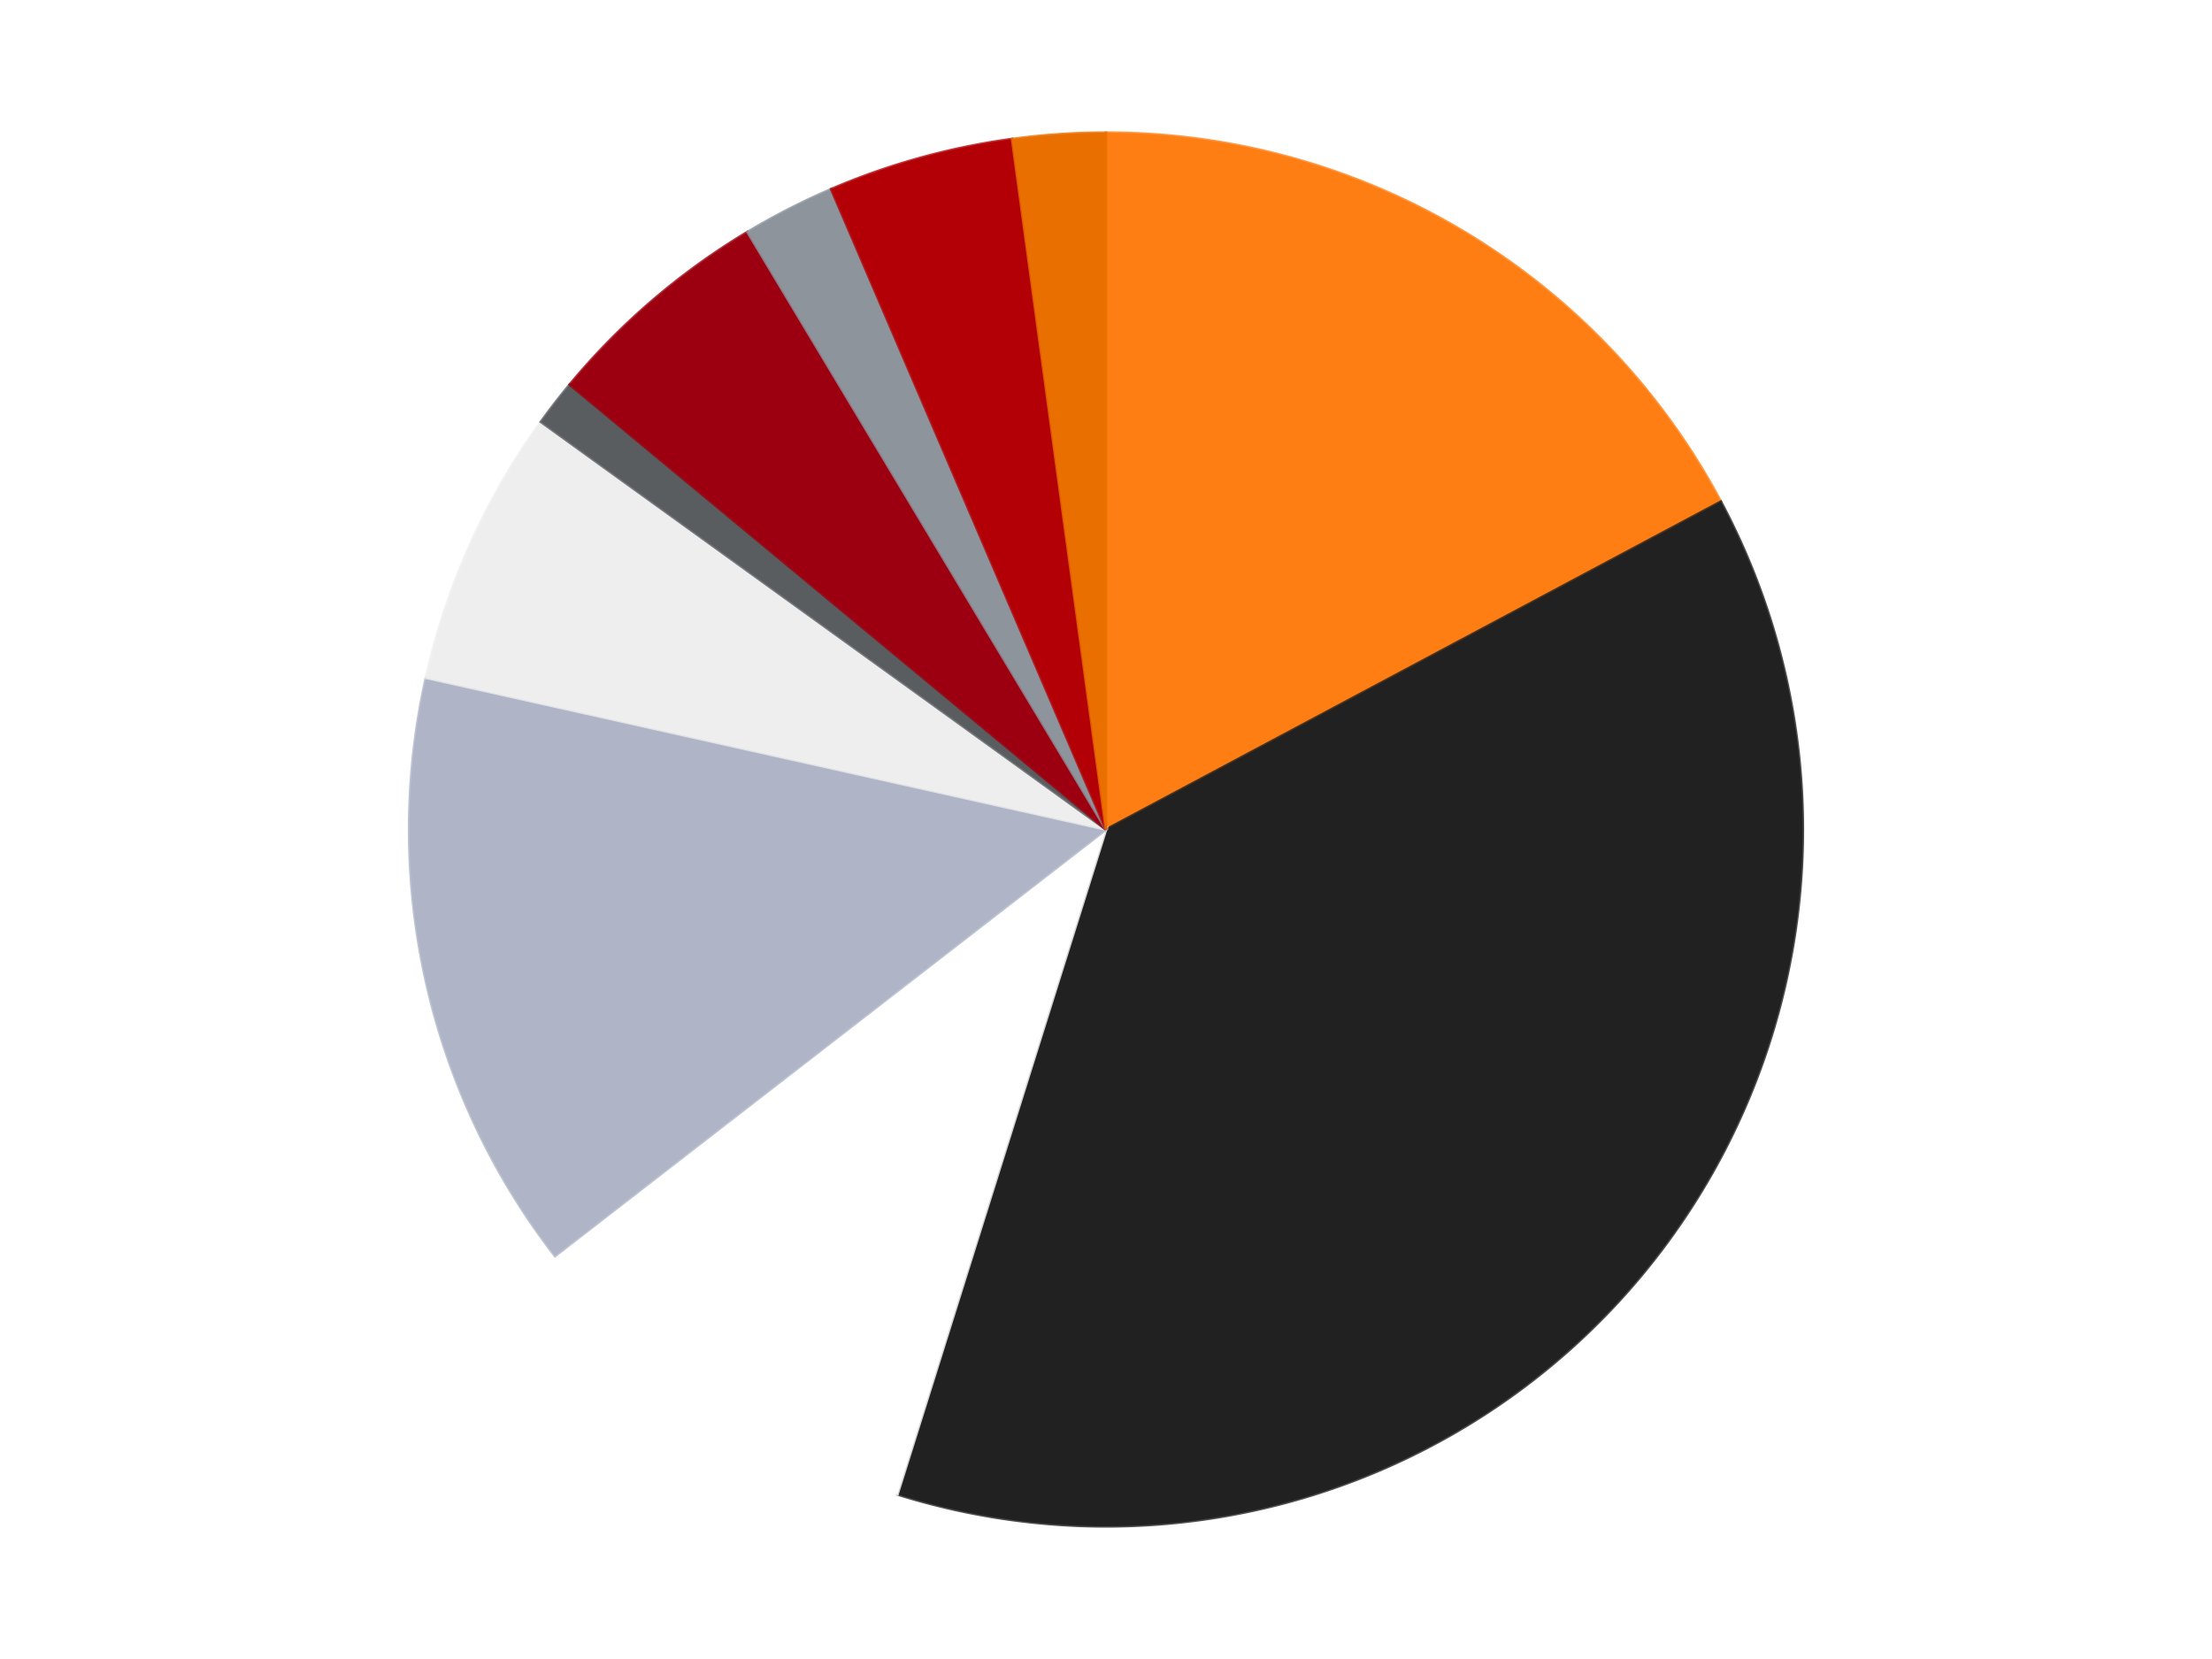
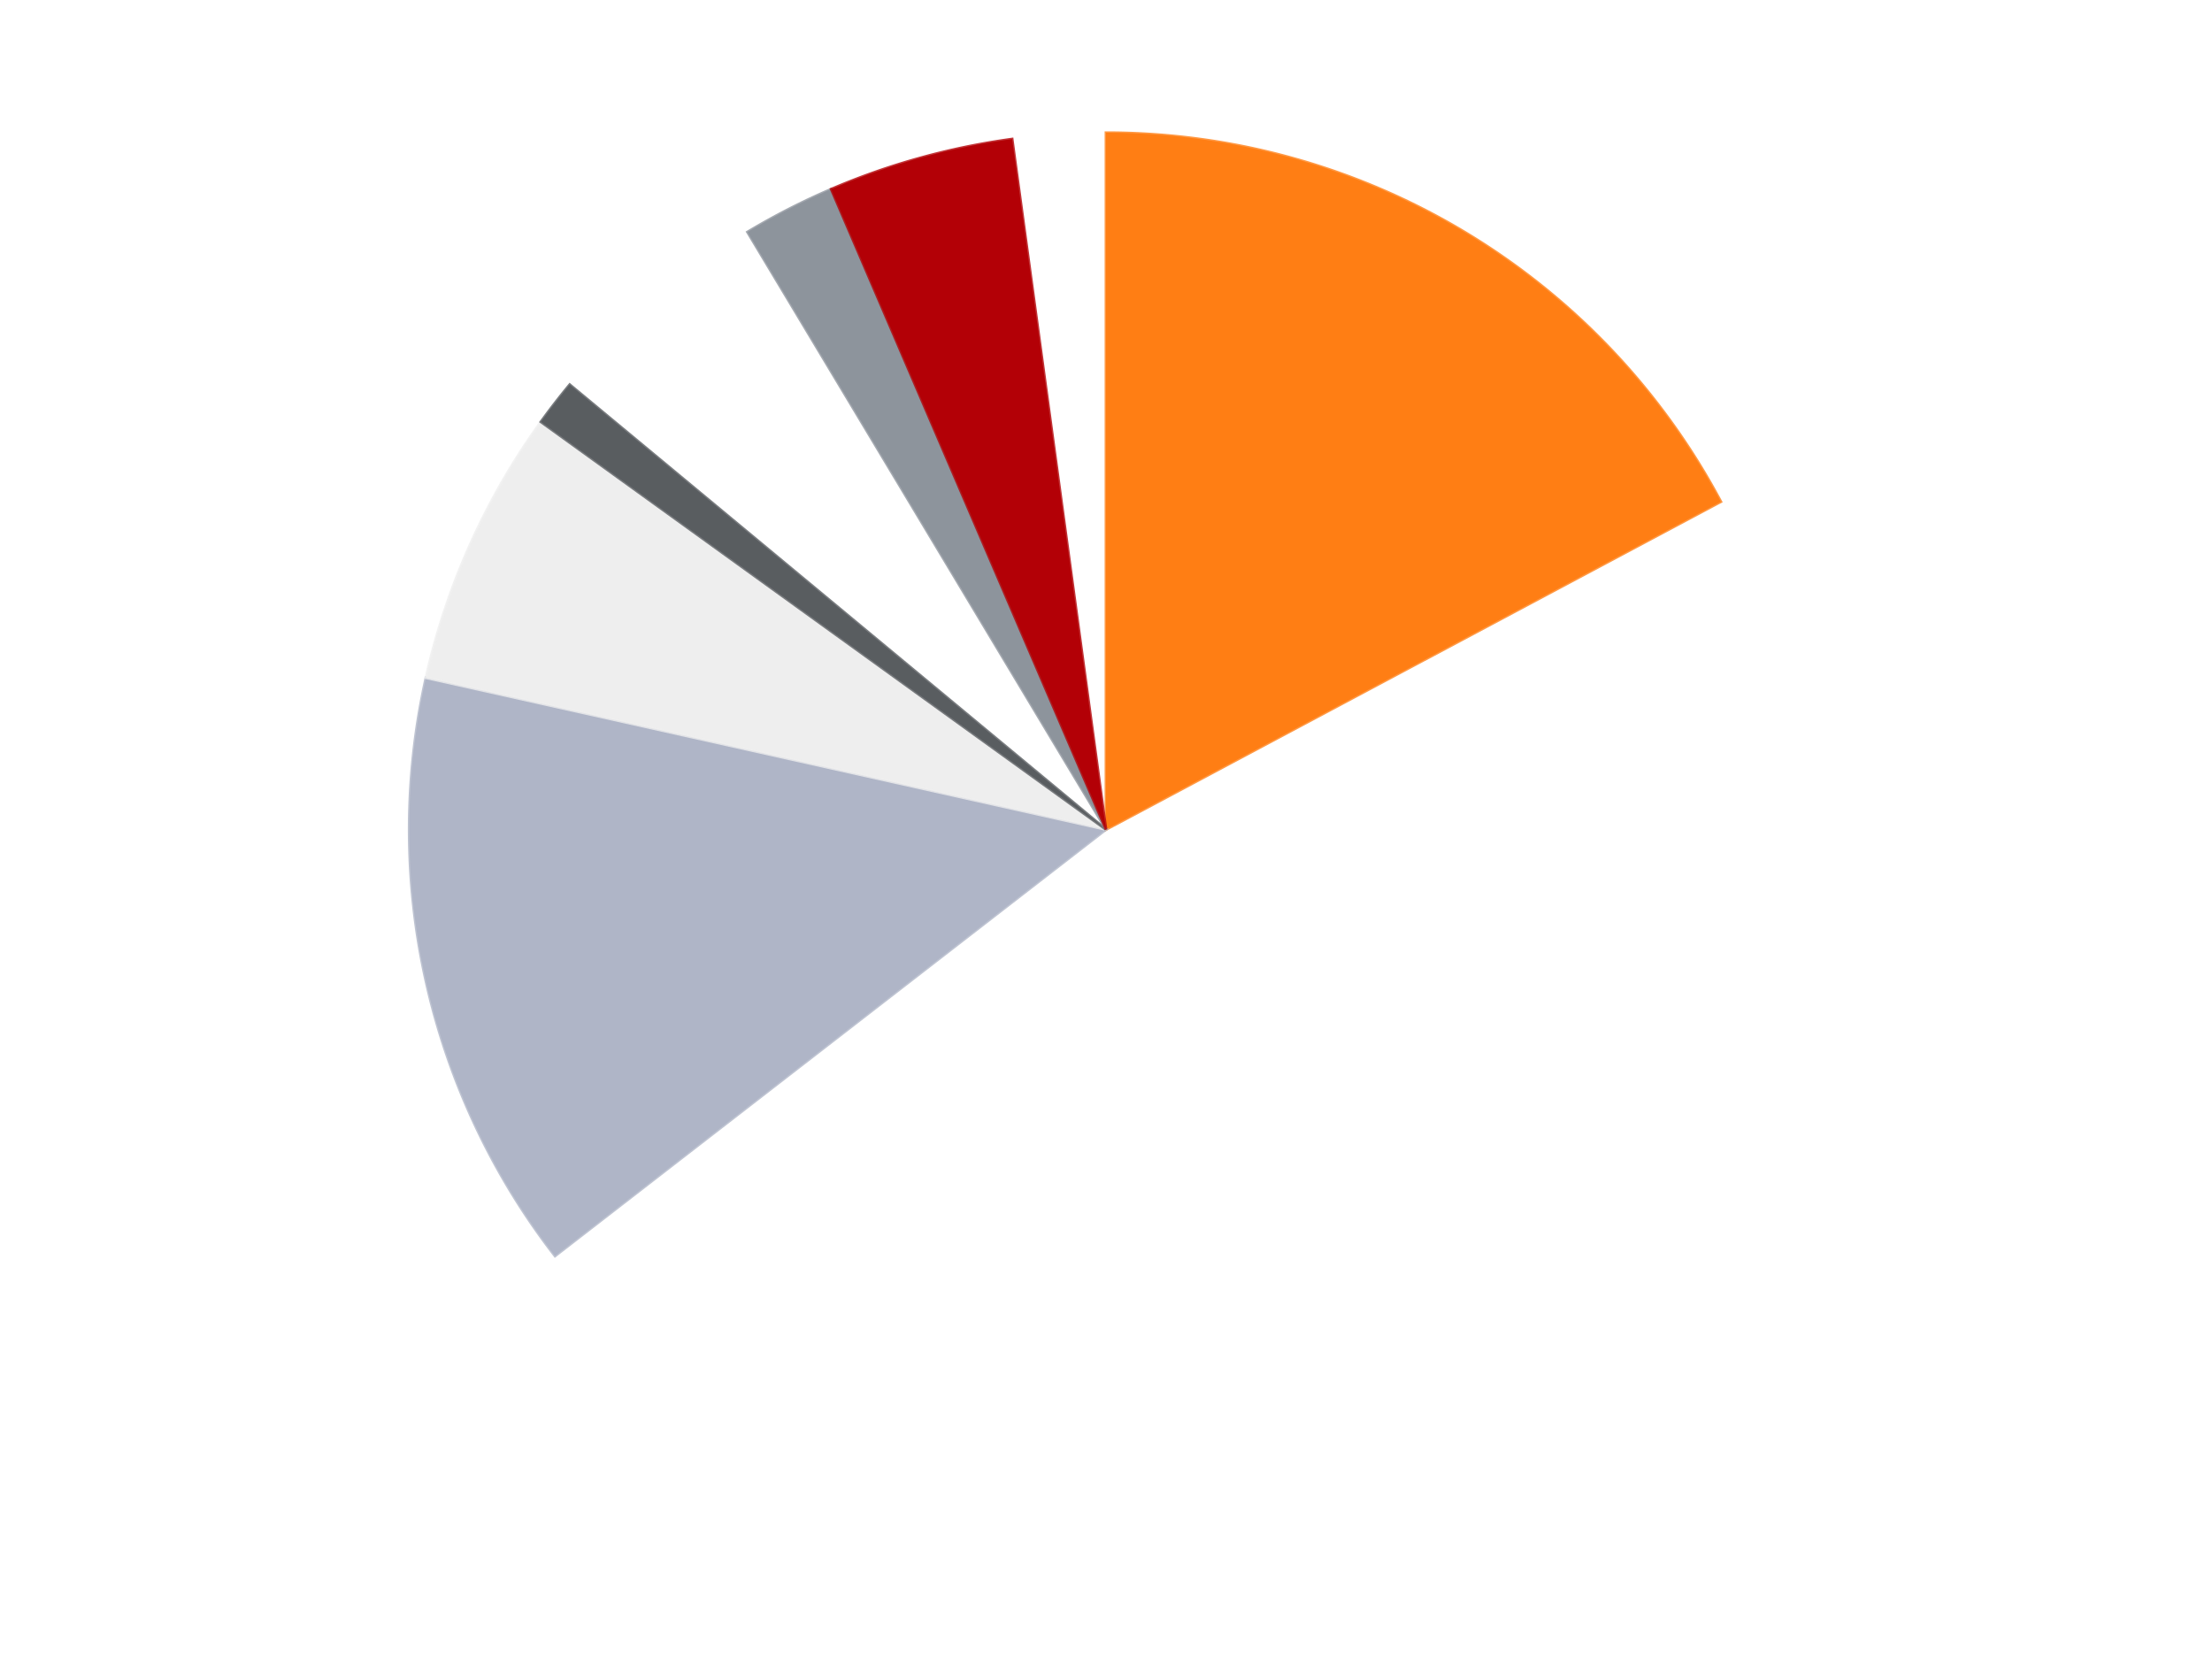
<svg xmlns="http://www.w3.org/2000/svg" xmlns:xlink="http://www.w3.org/1999/xlink" id="chart-dc6f7dae-447e-491e-8c55-4351307ff36e" class="pygal-chart" viewBox="0 0 800 600">
  <defs>
    <style type="text/css">#chart-dc6f7dae-447e-491e-8c55-4351307ff36e{-webkit-user-select:none;-webkit-font-smoothing:antialiased;font-family:Consolas,"Liberation Mono",Menlo,Courier,monospace}#chart-dc6f7dae-447e-491e-8c55-4351307ff36e .title{font-family:Consolas,"Liberation Mono",Menlo,Courier,monospace;font-size:16px}#chart-dc6f7dae-447e-491e-8c55-4351307ff36e .legends .legend text{font-family:Consolas,"Liberation Mono",Menlo,Courier,monospace;font-size:14px}#chart-dc6f7dae-447e-491e-8c55-4351307ff36e .axis text{font-family:Consolas,"Liberation Mono",Menlo,Courier,monospace;font-size:10px}#chart-dc6f7dae-447e-491e-8c55-4351307ff36e .axis text.major{font-family:Consolas,"Liberation Mono",Menlo,Courier,monospace;font-size:10px}#chart-dc6f7dae-447e-491e-8c55-4351307ff36e .text-overlay text.value{font-family:Consolas,"Liberation Mono",Menlo,Courier,monospace;font-size:16px}#chart-dc6f7dae-447e-491e-8c55-4351307ff36e .text-overlay text.label{font-family:Consolas,"Liberation Mono",Menlo,Courier,monospace;font-size:10px}#chart-dc6f7dae-447e-491e-8c55-4351307ff36e .tooltip{font-family:Consolas,"Liberation Mono",Menlo,Courier,monospace;font-size:14px}#chart-dc6f7dae-447e-491e-8c55-4351307ff36e text.no_data{font-family:Consolas,"Liberation Mono",Menlo,Courier,monospace;font-size:64px}
#chart-dc6f7dae-447e-491e-8c55-4351307ff36e{background-color:transparent}#chart-dc6f7dae-447e-491e-8c55-4351307ff36e path,#chart-dc6f7dae-447e-491e-8c55-4351307ff36e line,#chart-dc6f7dae-447e-491e-8c55-4351307ff36e rect,#chart-dc6f7dae-447e-491e-8c55-4351307ff36e circle{-webkit-transition:150ms;-moz-transition:150ms;transition:150ms}#chart-dc6f7dae-447e-491e-8c55-4351307ff36e .graph &gt; .background{fill:transparent}#chart-dc6f7dae-447e-491e-8c55-4351307ff36e .plot &gt; .background{fill:transparent}#chart-dc6f7dae-447e-491e-8c55-4351307ff36e .graph{fill:rgba(0,0,0,.87)}#chart-dc6f7dae-447e-491e-8c55-4351307ff36e text.no_data{fill:rgba(0,0,0,1)}#chart-dc6f7dae-447e-491e-8c55-4351307ff36e .title{fill:rgba(0,0,0,1)}#chart-dc6f7dae-447e-491e-8c55-4351307ff36e .legends .legend text{fill:rgba(0,0,0,.87)}#chart-dc6f7dae-447e-491e-8c55-4351307ff36e .legends .legend:hover text{fill:rgba(0,0,0,1)}#chart-dc6f7dae-447e-491e-8c55-4351307ff36e .axis .line{stroke:rgba(0,0,0,1)}#chart-dc6f7dae-447e-491e-8c55-4351307ff36e .axis .guide.line{stroke:rgba(0,0,0,.54)}#chart-dc6f7dae-447e-491e-8c55-4351307ff36e .axis .major.line{stroke:rgba(0,0,0,.87)}#chart-dc6f7dae-447e-491e-8c55-4351307ff36e .axis text.major{fill:rgba(0,0,0,1)}#chart-dc6f7dae-447e-491e-8c55-4351307ff36e .axis.y .guides:hover .guide.line,#chart-dc6f7dae-447e-491e-8c55-4351307ff36e .line-graph .axis.x .guides:hover .guide.line,#chart-dc6f7dae-447e-491e-8c55-4351307ff36e .stackedline-graph .axis.x .guides:hover .guide.line,#chart-dc6f7dae-447e-491e-8c55-4351307ff36e .xy-graph .axis.x .guides:hover .guide.line{stroke:rgba(0,0,0,1)}#chart-dc6f7dae-447e-491e-8c55-4351307ff36e .axis .guides:hover text{fill:rgba(0,0,0,1)}#chart-dc6f7dae-447e-491e-8c55-4351307ff36e .reactive{fill-opacity:1.0;stroke-opacity:.8;stroke-width:1}#chart-dc6f7dae-447e-491e-8c55-4351307ff36e .ci{stroke:rgba(0,0,0,.87)}#chart-dc6f7dae-447e-491e-8c55-4351307ff36e .reactive.active,#chart-dc6f7dae-447e-491e-8c55-4351307ff36e .active .reactive{fill-opacity:0.6;stroke-opacity:.9;stroke-width:4}#chart-dc6f7dae-447e-491e-8c55-4351307ff36e .ci .reactive.active{stroke-width:1.5}#chart-dc6f7dae-447e-491e-8c55-4351307ff36e .series text{fill:rgba(0,0,0,1)}#chart-dc6f7dae-447e-491e-8c55-4351307ff36e .tooltip rect{fill:transparent;stroke:rgba(0,0,0,1);-webkit-transition:opacity 150ms;-moz-transition:opacity 150ms;transition:opacity 150ms}#chart-dc6f7dae-447e-491e-8c55-4351307ff36e .tooltip .label{fill:rgba(0,0,0,.87)}#chart-dc6f7dae-447e-491e-8c55-4351307ff36e .tooltip .label{fill:rgba(0,0,0,.87)}#chart-dc6f7dae-447e-491e-8c55-4351307ff36e .tooltip .legend{font-size:.8em;fill:rgba(0,0,0,.54)}#chart-dc6f7dae-447e-491e-8c55-4351307ff36e .tooltip .x_label{font-size:.6em;fill:rgba(0,0,0,1)}#chart-dc6f7dae-447e-491e-8c55-4351307ff36e .tooltip .xlink{font-size:.5em;text-decoration:underline}#chart-dc6f7dae-447e-491e-8c55-4351307ff36e .tooltip .value{font-size:1.5em}#chart-dc6f7dae-447e-491e-8c55-4351307ff36e .bound{font-size:.5em}#chart-dc6f7dae-447e-491e-8c55-4351307ff36e .max-value{font-size:.75em;fill:rgba(0,0,0,.54)}#chart-dc6f7dae-447e-491e-8c55-4351307ff36e .map-element{fill:transparent;stroke:rgba(0,0,0,.54) !important}#chart-dc6f7dae-447e-491e-8c55-4351307ff36e .map-element .reactive{fill-opacity:inherit;stroke-opacity:inherit}#chart-dc6f7dae-447e-491e-8c55-4351307ff36e .color-0,#chart-dc6f7dae-447e-491e-8c55-4351307ff36e .color-0 a:visited{stroke:#F44336;fill:#F44336}#chart-dc6f7dae-447e-491e-8c55-4351307ff36e .color-1,#chart-dc6f7dae-447e-491e-8c55-4351307ff36e .color-1 a:visited{stroke:#3F51B5;fill:#3F51B5}#chart-dc6f7dae-447e-491e-8c55-4351307ff36e .color-2,#chart-dc6f7dae-447e-491e-8c55-4351307ff36e .color-2 a:visited{stroke:#009688;fill:#009688}#chart-dc6f7dae-447e-491e-8c55-4351307ff36e .color-3,#chart-dc6f7dae-447e-491e-8c55-4351307ff36e .color-3 a:visited{stroke:#FFC107;fill:#FFC107}#chart-dc6f7dae-447e-491e-8c55-4351307ff36e .color-4,#chart-dc6f7dae-447e-491e-8c55-4351307ff36e .color-4 a:visited{stroke:#FF5722;fill:#FF5722}#chart-dc6f7dae-447e-491e-8c55-4351307ff36e .color-5,#chart-dc6f7dae-447e-491e-8c55-4351307ff36e .color-5 a:visited{stroke:#9C27B0;fill:#9C27B0}#chart-dc6f7dae-447e-491e-8c55-4351307ff36e .color-6,#chart-dc6f7dae-447e-491e-8c55-4351307ff36e .color-6 a:visited{stroke:#03A9F4;fill:#03A9F4}#chart-dc6f7dae-447e-491e-8c55-4351307ff36e .color-7,#chart-dc6f7dae-447e-491e-8c55-4351307ff36e .color-7 a:visited{stroke:#8BC34A;fill:#8BC34A}#chart-dc6f7dae-447e-491e-8c55-4351307ff36e .color-8,#chart-dc6f7dae-447e-491e-8c55-4351307ff36e .color-8 a:visited{stroke:#FF9800;fill:#FF9800}#chart-dc6f7dae-447e-491e-8c55-4351307ff36e .color-9,#chart-dc6f7dae-447e-491e-8c55-4351307ff36e .color-9 a:visited{stroke:#E91E63;fill:#E91E63}#chart-dc6f7dae-447e-491e-8c55-4351307ff36e .text-overlay .color-0 text{fill:black}#chart-dc6f7dae-447e-491e-8c55-4351307ff36e .text-overlay .color-1 text{fill:black}#chart-dc6f7dae-447e-491e-8c55-4351307ff36e .text-overlay .color-2 text{fill:black}#chart-dc6f7dae-447e-491e-8c55-4351307ff36e .text-overlay .color-3 text{fill:black}#chart-dc6f7dae-447e-491e-8c55-4351307ff36e .text-overlay .color-4 text{fill:black}#chart-dc6f7dae-447e-491e-8c55-4351307ff36e .text-overlay .color-5 text{fill:black}#chart-dc6f7dae-447e-491e-8c55-4351307ff36e .text-overlay .color-6 text{fill:black}#chart-dc6f7dae-447e-491e-8c55-4351307ff36e .text-overlay .color-7 text{fill:black}#chart-dc6f7dae-447e-491e-8c55-4351307ff36e .text-overlay .color-8 text{fill:black}#chart-dc6f7dae-447e-491e-8c55-4351307ff36e .text-overlay .color-9 text{fill:black}
#chart-dc6f7dae-447e-491e-8c55-4351307ff36e text.no_data{text-anchor:middle}#chart-dc6f7dae-447e-491e-8c55-4351307ff36e .guide.line{fill:none}#chart-dc6f7dae-447e-491e-8c55-4351307ff36e .centered{text-anchor:middle}#chart-dc6f7dae-447e-491e-8c55-4351307ff36e .title{text-anchor:middle}#chart-dc6f7dae-447e-491e-8c55-4351307ff36e .legends .legend text{fill-opacity:1}#chart-dc6f7dae-447e-491e-8c55-4351307ff36e .axis.x text{text-anchor:middle}#chart-dc6f7dae-447e-491e-8c55-4351307ff36e .axis.x:not(.web) text[transform]{text-anchor:start}#chart-dc6f7dae-447e-491e-8c55-4351307ff36e .axis.x:not(.web) text[transform].backwards{text-anchor:end}#chart-dc6f7dae-447e-491e-8c55-4351307ff36e .axis.y text{text-anchor:end}#chart-dc6f7dae-447e-491e-8c55-4351307ff36e .axis.y text[transform].backwards{text-anchor:start}#chart-dc6f7dae-447e-491e-8c55-4351307ff36e .axis.y2 text{text-anchor:start}#chart-dc6f7dae-447e-491e-8c55-4351307ff36e .axis.y2 text[transform].backwards{text-anchor:end}#chart-dc6f7dae-447e-491e-8c55-4351307ff36e .axis .guide.line{stroke-dasharray:4,4;stroke:black}#chart-dc6f7dae-447e-491e-8c55-4351307ff36e .axis .major.guide.line{stroke-dasharray:6,6;stroke:black}#chart-dc6f7dae-447e-491e-8c55-4351307ff36e .horizontal .axis.y .guide.line,#chart-dc6f7dae-447e-491e-8c55-4351307ff36e .horizontal .axis.y2 .guide.line,#chart-dc6f7dae-447e-491e-8c55-4351307ff36e .vertical .axis.x .guide.line{opacity:0}#chart-dc6f7dae-447e-491e-8c55-4351307ff36e .horizontal .axis.always_show .guide.line,#chart-dc6f7dae-447e-491e-8c55-4351307ff36e .vertical .axis.always_show .guide.line{opacity:1 !important}#chart-dc6f7dae-447e-491e-8c55-4351307ff36e .axis.y .guides:hover .guide.line,#chart-dc6f7dae-447e-491e-8c55-4351307ff36e .axis.y2 .guides:hover .guide.line,#chart-dc6f7dae-447e-491e-8c55-4351307ff36e .axis.x .guides:hover .guide.line{opacity:1}#chart-dc6f7dae-447e-491e-8c55-4351307ff36e .axis .guides:hover text{opacity:1}#chart-dc6f7dae-447e-491e-8c55-4351307ff36e .nofill{fill:none}#chart-dc6f7dae-447e-491e-8c55-4351307ff36e .subtle-fill{fill-opacity:.2}#chart-dc6f7dae-447e-491e-8c55-4351307ff36e .dot{stroke-width:1px;fill-opacity:1;stroke-opacity:1}#chart-dc6f7dae-447e-491e-8c55-4351307ff36e .dot.active{stroke-width:5px}#chart-dc6f7dae-447e-491e-8c55-4351307ff36e .dot.negative{fill:transparent}#chart-dc6f7dae-447e-491e-8c55-4351307ff36e text,#chart-dc6f7dae-447e-491e-8c55-4351307ff36e tspan{stroke:none !important}#chart-dc6f7dae-447e-491e-8c55-4351307ff36e .series text.active{opacity:1}#chart-dc6f7dae-447e-491e-8c55-4351307ff36e .tooltip rect{fill-opacity:.95;stroke-width:.5}#chart-dc6f7dae-447e-491e-8c55-4351307ff36e .tooltip text{fill-opacity:1}#chart-dc6f7dae-447e-491e-8c55-4351307ff36e .showable{visibility:hidden}#chart-dc6f7dae-447e-491e-8c55-4351307ff36e .showable.shown{visibility:visible}#chart-dc6f7dae-447e-491e-8c55-4351307ff36e .gauge-background{fill:rgba(229,229,229,1);stroke:none}#chart-dc6f7dae-447e-491e-8c55-4351307ff36e .bg-lines{stroke:transparent;stroke-width:2px}</style>
    <script type="text/javascript">window.pygal = window.pygal || {};window.pygal.config = window.pygal.config || {};window.pygal.config['dc6f7dae-447e-491e-8c55-4351307ff36e'] = {"allow_interruptions": false, "box_mode": "extremes", "classes": ["pygal-chart"], "css": ["file://style.css", "file://graph.css"], "defs": [], "disable_xml_declaration": false, "dots_size": 2.5, "dynamic_print_values": false, "explicit_size": false, "fill": false, "force_uri_protocol": "https", "formatter": null, "half_pie": false, "height": 600, "include_x_axis": false, "inner_radius": 0, "interpolate": null, "interpolation_parameters": {}, "interpolation_precision": 250, "inverse_y_axis": false, "js": ["//kozea.github.io/pygal.js/2.0.x/pygal-tooltips.min.js"], "legend_at_bottom": false, "legend_at_bottom_columns": null, "legend_box_size": 12, "logarithmic": false, "margin": 20, "margin_bottom": null, "margin_left": null, "margin_right": null, "margin_top": null, "max_scale": 16, "min_scale": 4, "missing_value_fill_truncation": "x", "no_data_text": "No data", "no_prefix": false, "order_min": null, "pretty_print": false, "print_labels": false, "print_values": false, "print_values_position": "center", "print_zeroes": true, "range": null, "rounded_bars": null, "secondary_range": null, "show_dots": true, "show_legend": false, "show_minor_x_labels": true, "show_minor_y_labels": true, "show_only_major_dots": false, "show_x_guides": false, "show_x_labels": true, "show_y_guides": true, "show_y_labels": true, "spacing": 10, "stack_from_top": false, "strict": false, "stroke": true, "stroke_style": null, "style": {"background": "transparent", "ci_colors": [], "colors": ["#F44336", "#3F51B5", "#009688", "#FFC107", "#FF5722", "#9C27B0", "#03A9F4", "#8BC34A", "#FF9800", "#E91E63", "#2196F3", "#4CAF50", "#FFEB3B", "#673AB7", "#00BCD4", "#CDDC39", "#9E9E9E", "#607D8B"], "dot_opacity": "1", "font_family": "Consolas, \"Liberation Mono\", Menlo, Courier, monospace", "foreground": "rgba(0, 0, 0, .87)", "foreground_strong": "rgba(0, 0, 0, 1)", "foreground_subtle": "rgba(0, 0, 0, .54)", "guide_stroke_color": "black", "guide_stroke_dasharray": "4,4", "label_font_family": "Consolas, \"Liberation Mono\", Menlo, Courier, monospace", "label_font_size": 10, "legend_font_family": "Consolas, \"Liberation Mono\", Menlo, Courier, monospace", "legend_font_size": 14, "major_guide_stroke_color": "black", "major_guide_stroke_dasharray": "6,6", "major_label_font_family": "Consolas, \"Liberation Mono\", Menlo, Courier, monospace", "major_label_font_size": 10, "no_data_font_family": "Consolas, \"Liberation Mono\", Menlo, Courier, monospace", "no_data_font_size": 64, "opacity": "1.0", "opacity_hover": "0.6", "plot_background": "transparent", "stroke_opacity": ".8", "stroke_opacity_hover": ".9", "stroke_width": "1", "stroke_width_hover": "4", "title_font_family": "Consolas, \"Liberation Mono\", Menlo, Courier, monospace", "title_font_size": 16, "tooltip_font_family": "Consolas, \"Liberation Mono\", Menlo, Courier, monospace", "tooltip_font_size": 14, "transition": "150ms", "value_background": "rgba(229, 229, 229, 1)", "value_colors": [], "value_font_family": "Consolas, \"Liberation Mono\", Menlo, Courier, monospace", "value_font_size": 16, "value_label_font_family": "Consolas, \"Liberation Mono\", Menlo, Courier, monospace", "value_label_font_size": 10}, "title": null, "tooltip_border_radius": 0, "tooltip_fancy_mode": true, "truncate_label": null, "truncate_legend": null, "width": 800, "x_label_rotation": 0, "x_labels": null, "x_labels_major": null, "x_labels_major_count": null, "x_labels_major_every": null, "x_title": null, "xrange": null, "y_label_rotation": 0, "y_labels": null, "y_labels_major": null, "y_labels_major_count": null, "y_labels_major_every": null, "y_title": null, "zero": 0, "legends": ["Orange", "Black", "White", "Light Bluish Gray", "Trans-Clear", "Dark Bluish Gray", "Trans-Red", "Flat Silver", "Red", "Trans-Orange"]}</script>
    <script type="text/javascript" xlink:href="https://kozea.github.io/pygal.js/2.0.x/pygal-tooltips.min.js" />
  </defs>
  <title>Pygal</title>
  <g class="graph pie-graph vertical">
    <rect x="0" y="0" width="800" height="600" class="background" />
    <g transform="translate(20, 20)" class="plot">
      <rect x="0" y="0" width="760" height="560" class="background" />
      <g class="series serie-0 color-0">
        <g class="slices">
          <g class="slice" style="fill: #FF7E14; stroke: #FF7E14">
            <path d="M380 28 A252 252 0 0 1 602.369 161.443 L380 280 A0 0 0 0 0 380 280 z" class="slice reactive tooltip-trigger" />
            <desc class="value">16</desc>
            <desc class="x centered">444.83398040360726</desc>
            <desc class="y centered">171.96040084753798</desc>
          </g>
        </g>
      </g>
      <g class="series serie-1 color-1">
        <g class="slices">
          <g class="slice" style="fill: #212121; stroke: #212121">
-             <path d="M602.369 161.443 A252 252 0 0 1 304.56 520.443 L380 280 A0 0 0 0 0 380 280 z" class="slice reactive tooltip-trigger" />
            <desc class="value">35</desc>
            <desc class="x centered">476.9760559760215</desc>
            <desc class="y centered">360.4465323512179</desc>
          </g>
        </g>
      </g>
      <g class="series serie-2 color-2">
        <g class="slices">
          <g class="slice" style="fill: #FFFFFF; stroke: #FFFFFF">
-             <path d="M304.56 520.443 A252 252 0 0 1 180.725 434.251 L380 280 A0 0 0 0 0 380 280 z" class="slice reactive tooltip-trigger" />
            <desc class="value">9</desc>
            <desc class="x centered">308.0202048980562</desc>
            <desc class="y centered">383.4161935921168</desc>
          </g>
        </g>
      </g>
      <g class="series serie-3 color-3">
        <g class="slices">
          <g class="slice" style="fill: #AFB5C7; stroke: #AFB5C7">
            <path d="M180.725 434.251 A252 252 0 0 1 134.05 225.111 L380 280 A0 0 0 0 0 380 280 z" class="slice reactive tooltip-trigger" />
            <desc class="value">13</desc>
            <desc class="x centered">257.02521006908347</desc>
            <desc class="y centered">307.4445084023553</desc>
          </g>
        </g>
      </g>
      <g class="series serie-4 color-4">
        <g class="slices">
          <g class="slice" style="fill: #EEEEEE; stroke: #EEEEEE">
            <path d="M134.05 225.111 A252 252 0 0 1 175.629 132.568 L380 280 A0 0 0 0 0 380 280 z" class="slice reactive tooltip-trigger" />
            <desc class="value">6</desc>
            <desc class="x centered">265.0670501693864</desc>
            <desc class="y centered">228.36263907563</desc>
          </g>
        </g>
      </g>
      <g class="series serie-5 color-5">
        <g class="slices">
          <g class="slice" style="fill: #595D60; stroke: #595D60">
            <path d="M175.629 132.568 A252 252 0 0 1 186.048 119.107 L380 280 A0 0 0 0 0 380 280 z" class="slice reactive tooltip-trigger" />
            <desc class="value">1</desc>
            <desc class="x centered">280.3622571458499</desc>
            <desc class="y centered">202.87464619899453</desc>
          </g>
        </g>
      </g>
      <g class="series serie-6 color-6">
        <g class="slices">
          <g class="slice" style="fill: #9C0010; stroke: #9C0010">
-             <path d="M186.048 119.107 A252 252 0 0 1 250.332 63.921 L380 280 A0 0 0 0 0 380 280 z" class="slice reactive tooltip-trigger" />
            <desc class="value">5</desc>
            <desc class="x centered">297.92706717699997</desc>
            <desc class="y centered">184.3964765407084</desc>
          </g>
        </g>
      </g>
      <g class="series serie-7 color-7">
        <g class="slices">
          <g class="slice" style="fill: #8D949C; stroke: #8D949C">
            <path d="M250.332 63.921 A252 252 0 0 1 280.622 48.423 L380 280 A0 0 0 0 0 380 280 z" class="slice reactive tooltip-trigger" />
            <desc class="value">2</desc>
            <desc class="x centered">322.60765687698006</desc>
            <desc class="y centered">167.82995519814773</desc>
          </g>
        </g>
      </g>
      <g class="series serie-8 color-8">
        <g class="slices">
          <g class="slice" style="fill: #B30006; stroke: #B30006">
            <path d="M280.622 48.423 A252 252 0 0 1 346.053 30.297 L380 280 A0 0 0 0 0 380 280 z" class="slice reactive tooltip-trigger" />
            <desc class="value">4</desc>
            <desc class="x centered">346.3621455292569</desc>
            <desc class="y centered">158.57308886986743</desc>
          </g>
        </g>
      </g>
      <g class="series serie-9 color-9">
        <g class="slices">
          <g class="slice" style="fill: #E96F01; stroke: #E96F01">
-             <path d="M346.053 30.297 A252 252 0 0 1 380 28 L380 280 A0 0 0 0 0 380 280 z" class="slice reactive tooltip-trigger" />
            <desc class="value">2</desc>
            <desc class="x centered">371.4937718958459</desc>
            <desc class="y centered">154.2874545503111</desc>
          </g>
        </g>
      </g>
    </g>
    <g class="titles" />
    <g transform="translate(20, 20)" class="plot overlay">
      <g class="series serie-0 color-0" />
      <g class="series serie-1 color-1" />
      <g class="series serie-2 color-2" />
      <g class="series serie-3 color-3" />
      <g class="series serie-4 color-4" />
      <g class="series serie-5 color-5" />
      <g class="series serie-6 color-6" />
      <g class="series serie-7 color-7" />
      <g class="series serie-8 color-8" />
      <g class="series serie-9 color-9" />
    </g>
    <g transform="translate(20, 20)" class="plot text-overlay">
      <g class="series serie-0 color-0" />
      <g class="series serie-1 color-1" />
      <g class="series serie-2 color-2" />
      <g class="series serie-3 color-3" />
      <g class="series serie-4 color-4" />
      <g class="series serie-5 color-5" />
      <g class="series serie-6 color-6" />
      <g class="series serie-7 color-7" />
      <g class="series serie-8 color-8" />
      <g class="series serie-9 color-9" />
    </g>
    <g transform="translate(20, 20)" class="plot tooltip-overlay">
      <g transform="translate(0 0)" style="opacity: 0" class="tooltip">
-         <rect rx="0" ry="0" width="0" height="0" class="tooltip-box" />
        <g class="text" />
      </g>
    </g>
  </g>
</svg>